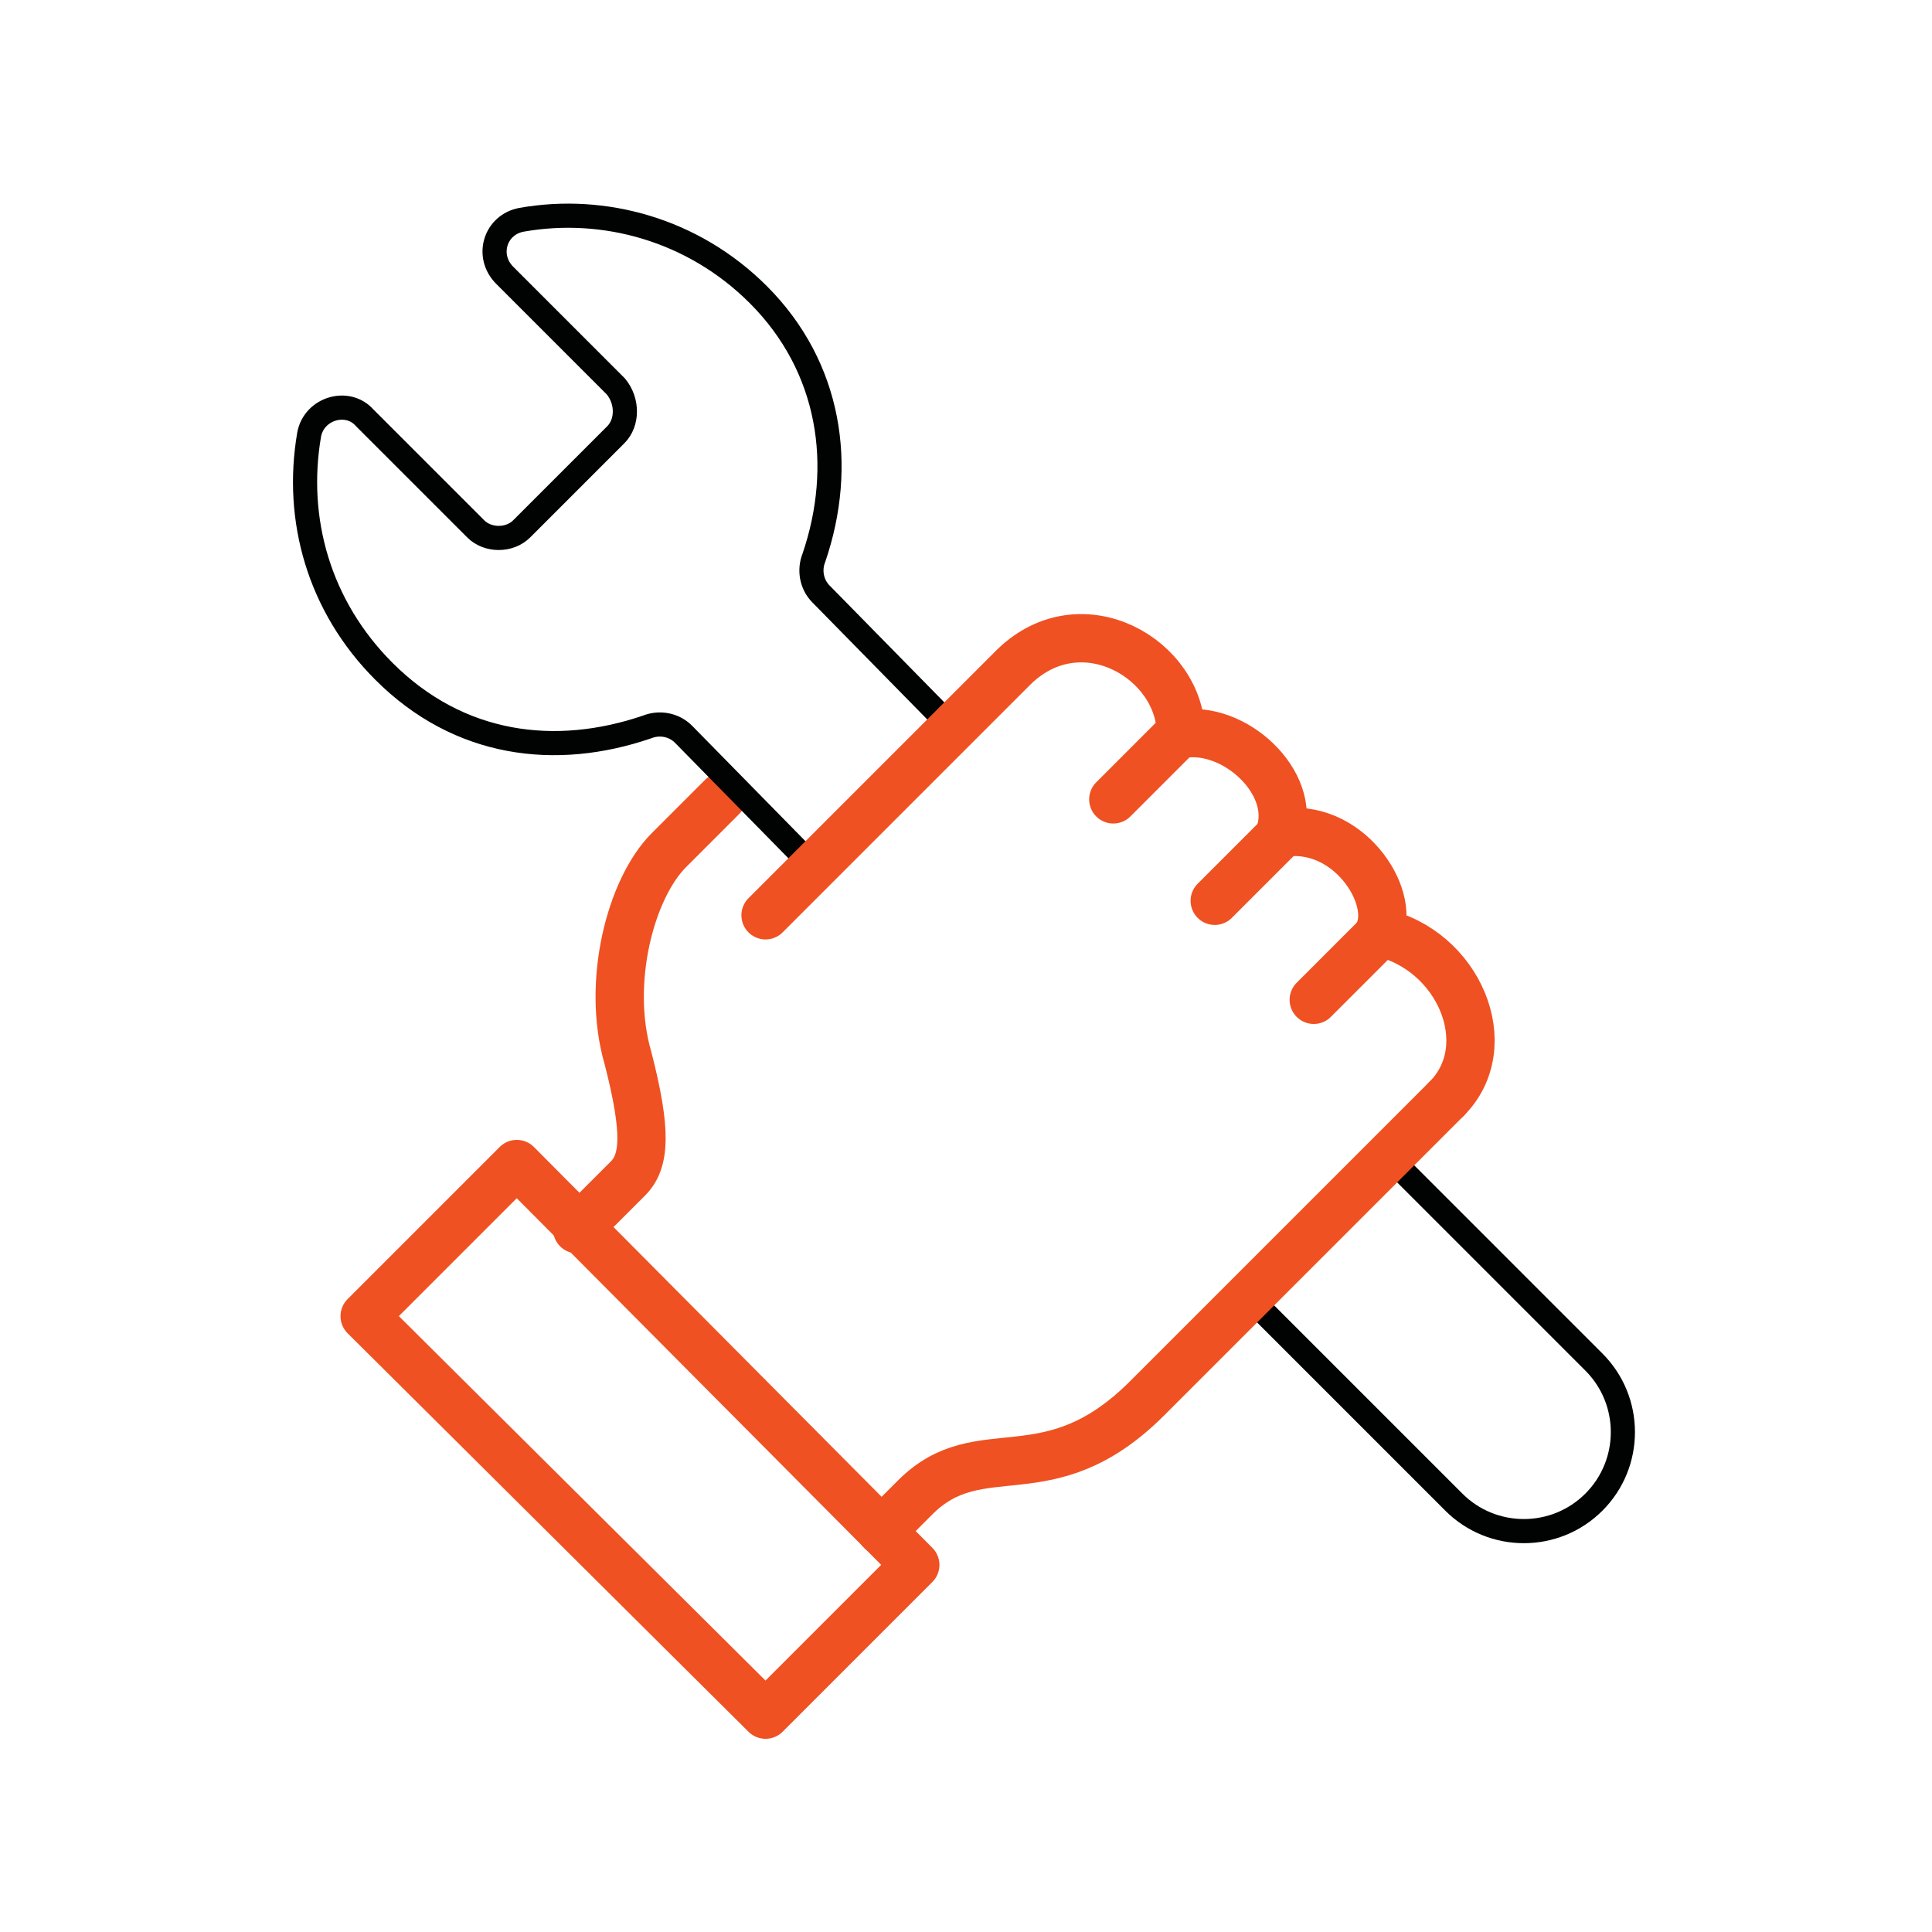
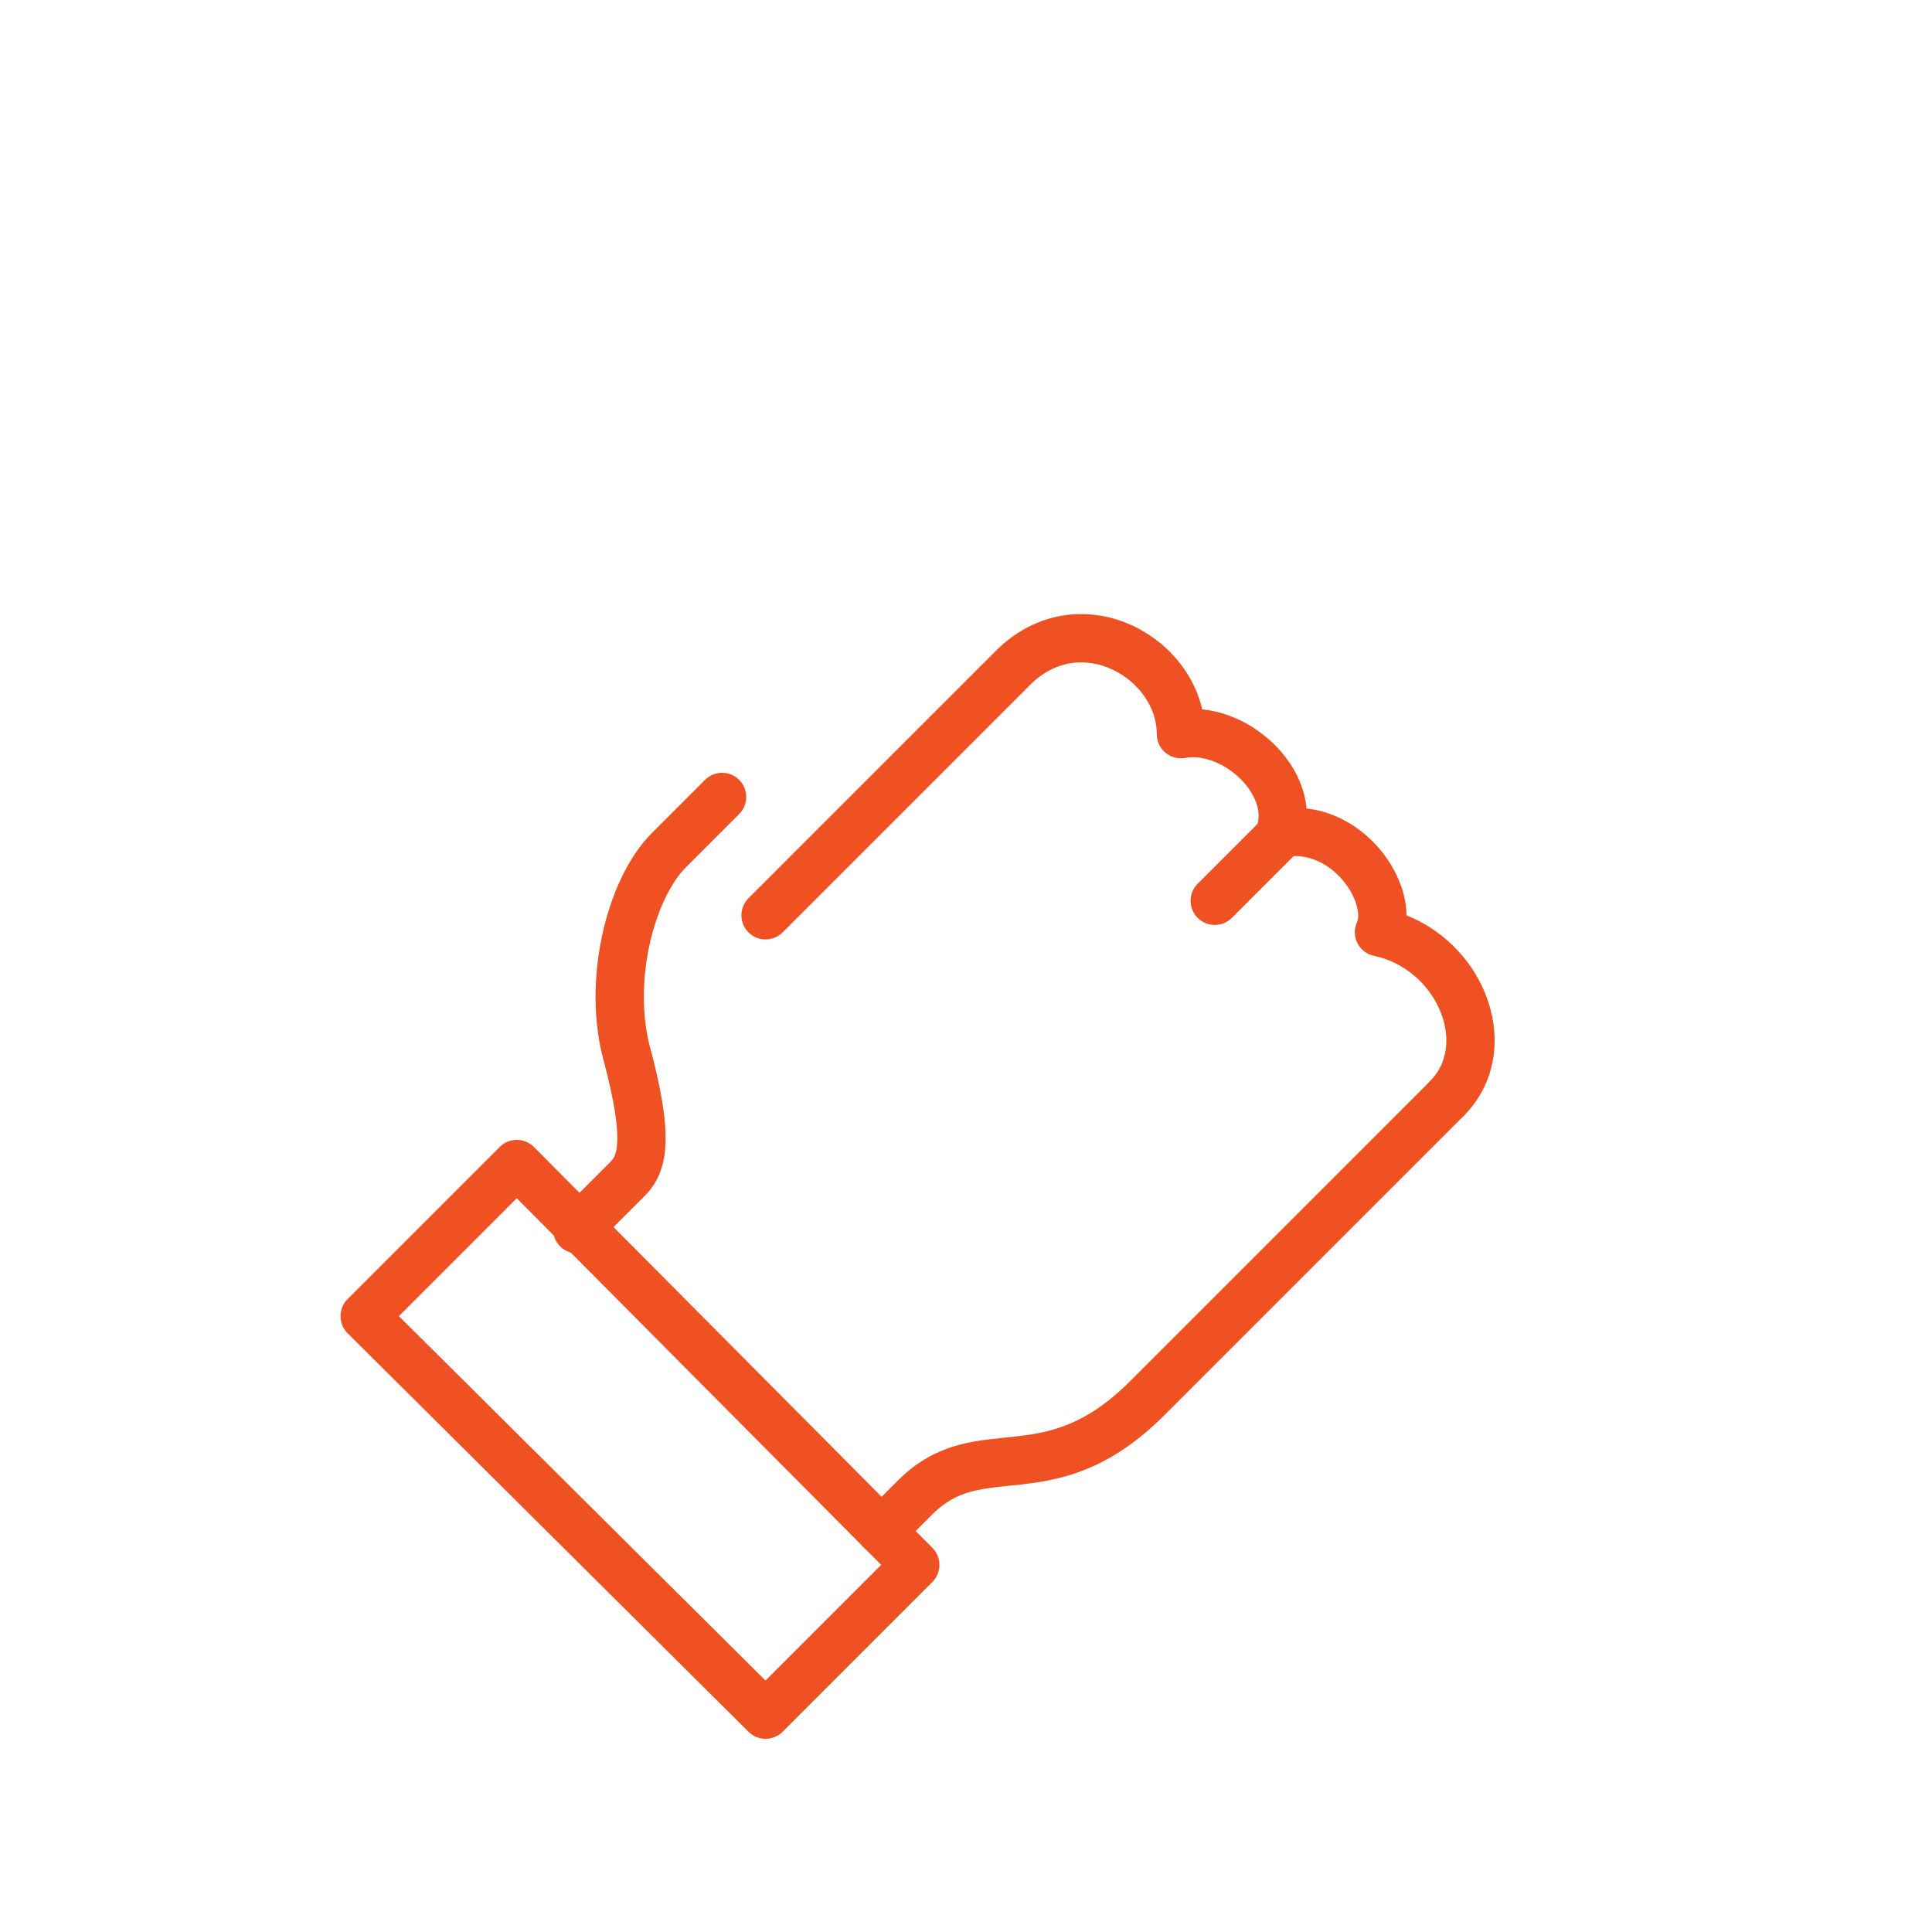
<svg xmlns="http://www.w3.org/2000/svg" version="1.1" id="Vrstva_2" x="0px" y="0px" viewBox="-257 380.9 80 80" style="enable-background:new -257 380.9 80 80;" xml:space="preserve">
  <style type="text/css">
	.st0{fill:none;stroke:#EF5122;stroke-width:2;stroke-linecap:round;stroke-linejoin:round;}
	.st1{fill:none;stroke:#010202;stroke-linecap:round;stroke-linejoin:round;}
</style>
  <g id="Sluzby_1_">
    <g id="ČEZ-rozcestnik-Sluzby_1_" transform="translate(-748, -1050)">
      <g id="ASISTENCNI-SLUZBY" transform="translate(160, 761)">
        <g id="Benefit_x2F_default-Copy-4" transform="translate(496, 248)">
          <g id="Stacked-Group_1_" transform="translate(32, 32)">
            <g id="ICONS_x2F_80px_x2F_Orange_x2F_ČEZ-na-zavolanou" transform="translate(48, 0)">
              <g id="Group-19_1_" transform="translate(12, 9)">
                <path id="Stroke-1" class="st0" d="M-233.1,431.8c0,0,1.3-1.3,2.1-2.1c0.7-0.7,0.8-1.9,0-5c-0.9-3.1,0.1-7,1.7-8.6l2.2-2.2" />
-                 <path id="Stroke-3" class="st1" d="M-223.3,416.8l-5.4-5.5c-0.4-0.4-1-0.5-1.5-0.3c-3.8,1.3-7.8,0.8-10.9-2.3         c-2.7-2.7-3.7-6.3-3.1-9.8c0.2-1.1,1.6-1.5,2.3-0.7l4.6,4.6c0.5,0.5,1.4,0.5,1.9,0l3.9-3.9c0.5-0.5,0.5-1.4,0-2l-4.6-4.6         c-0.8-0.8-0.4-2.1,0.7-2.3c3.4-0.6,7.1,0.4,9.8,3.1c3,3,3.6,7.1,2.3,10.9c-0.2,0.5-0.1,1.1,0.3,1.5l5.4,5.5" />
-                 <path id="Stroke-5" class="st1" d="M-199.5,428.8l8.5,8.5c1.6,1.6,1.6,4.2,0,5.8c-1.6,1.6-4.2,1.6-5.8,0l-8.5-8.5" />
                <path id="Stroke-7" class="st0" d="M-197.1,426.4l-12.4,12.4c-4.1,4.1-6.9,1.4-9.6,4.1c-1,1-1.4,1.4-1.4,1.4" />
                <polygon id="Stroke-9" class="st0" points="-241.9,435.4 -225.3,451.9 -219.1,445.7 -235.6,429.1        " />
-                 <path id="Stroke-11" class="st0" d="M-208.1,411.2l-2.8,2.8" />
                <path id="Stroke-13" class="st0" d="M-203.9,415.4l-2.8,2.8" />
-                 <path id="Stroke-15" class="st0" d="M-199.8,419.5l-2.8,2.8" />
                <path id="Stroke-17" class="st0" d="M-197.1,426.4c2.2-2.2,0.5-6.2-2.8-6.9c0.7-1.5-1.3-4.6-4.1-4.1c0.7-2.1-1.9-4.5-4.1-4.1         c0-3.1-4.1-5.5-6.9-2.8l-10.3,10.3" />
              </g>
            </g>
          </g>
        </g>
      </g>
    </g>
  </g>
</svg>